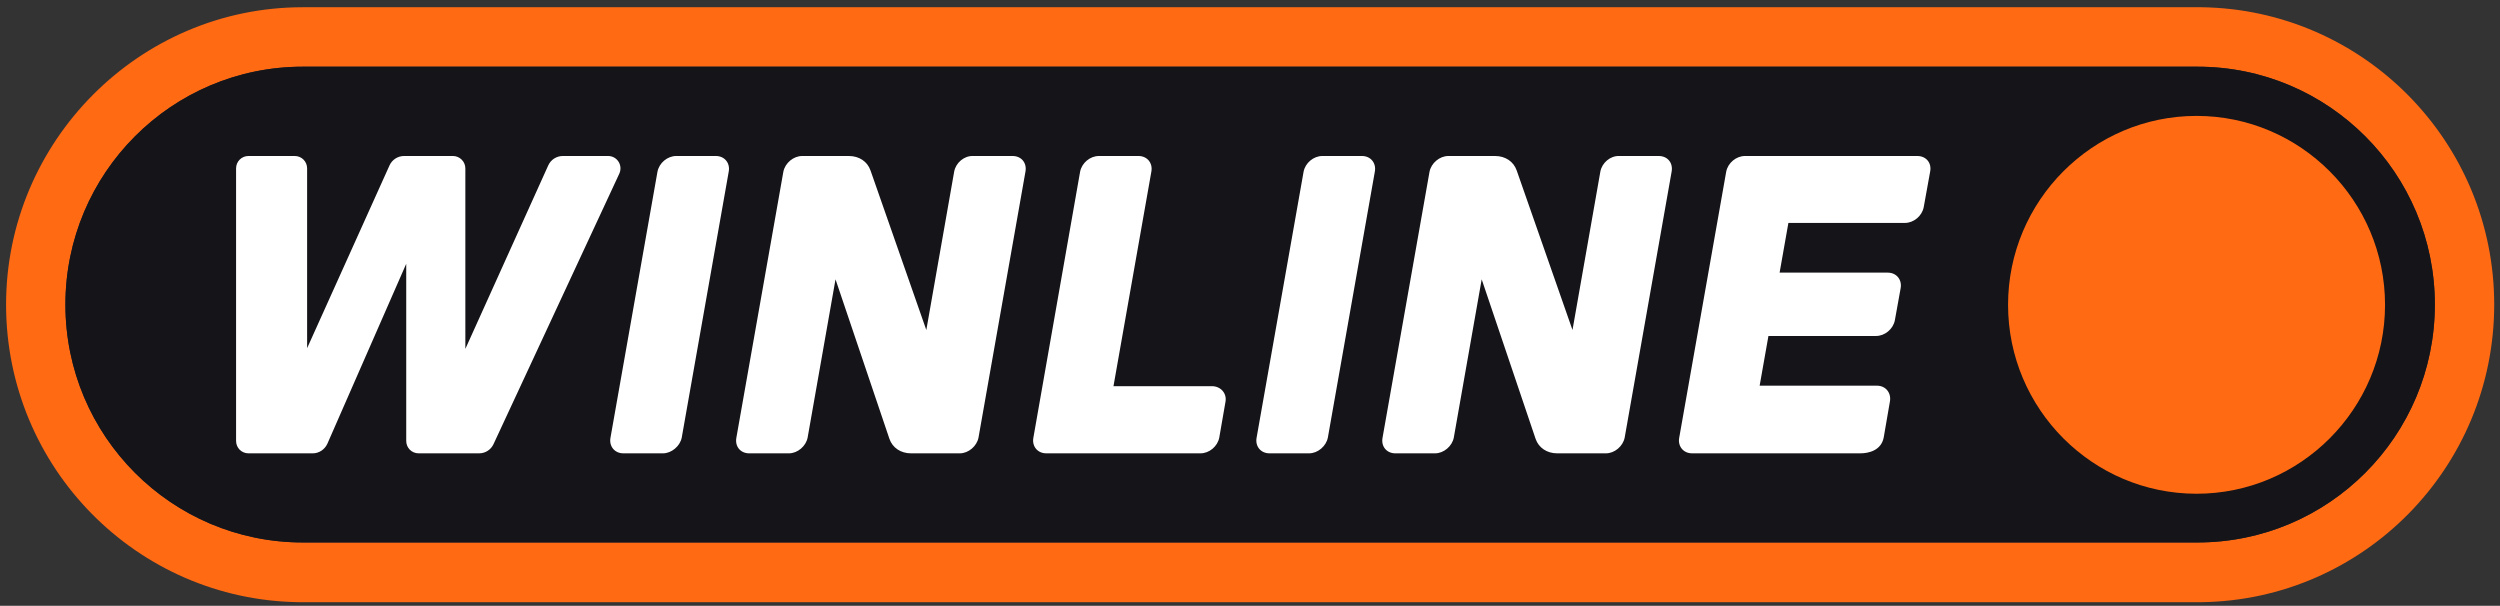
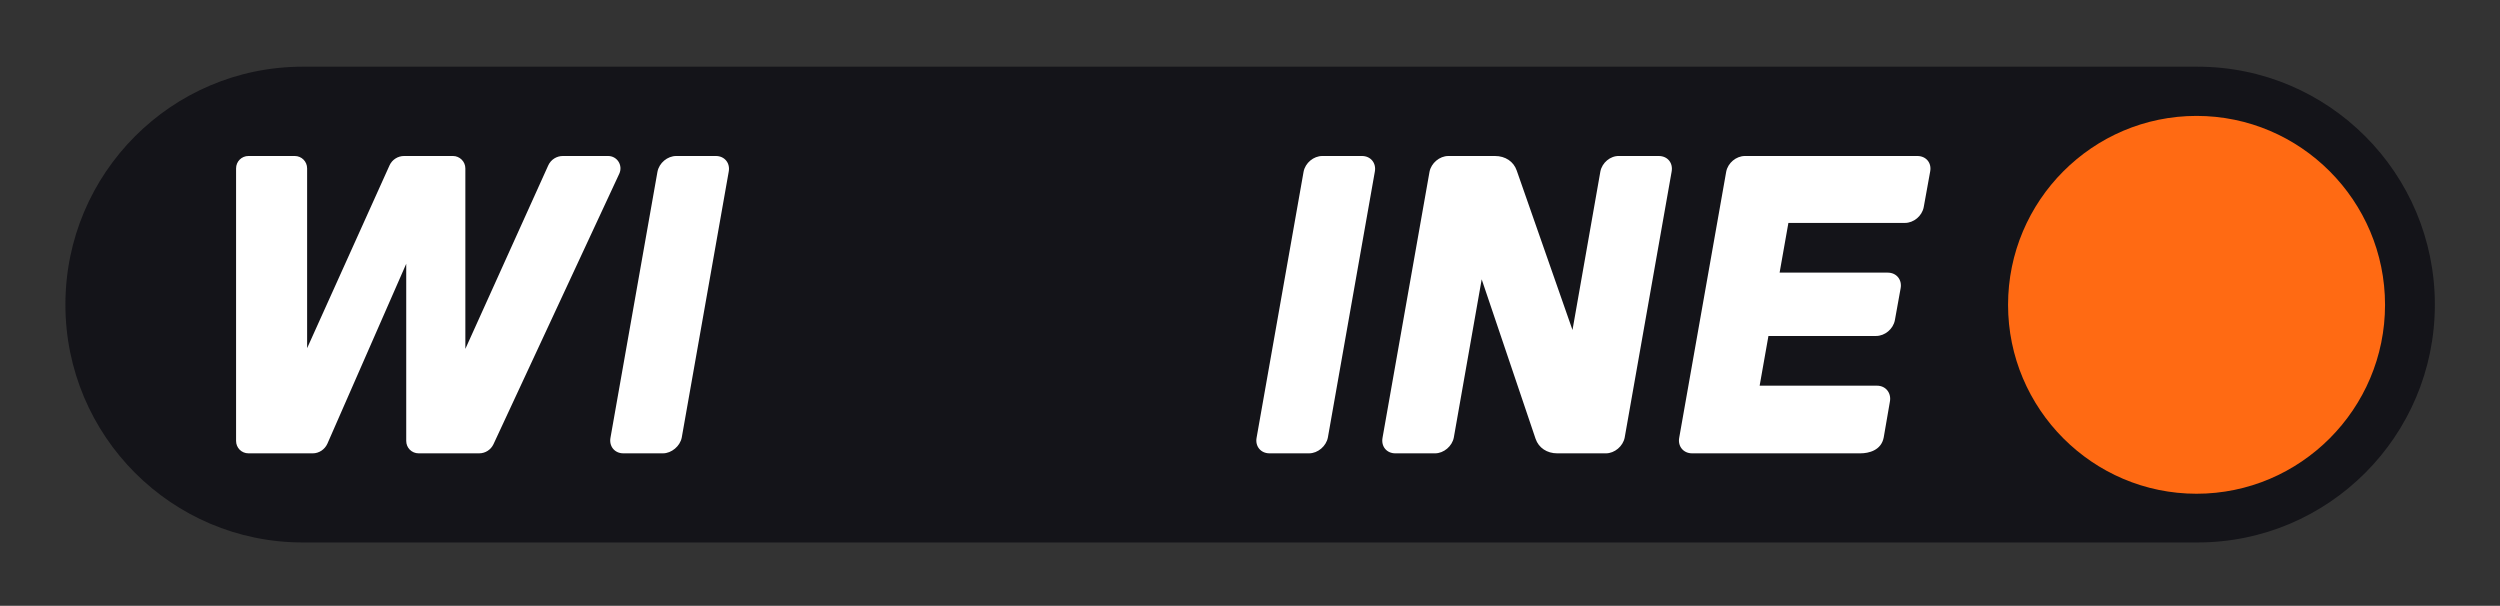
<svg xmlns="http://www.w3.org/2000/svg" width="260" height="63" viewBox="0 0 260 63" fill="none">
  <rect x="0" y="0" width="260" height="63" fill="#333333" stroke="none" />
  <g clip-path="url(#clip0_367_1638)">
-     <path fill-rule="evenodd" clip-rule="evenodd" d="M228.938 0.752C245.789 0.975 259.398 14.736 259.398 31.676C259.398 48.616 245.816 62.404 228.938 62.627H31.092C14.237 62.404 0.632 48.643 0.632 31.676C0.632 14.709 14.462 0.752 31.486 0.752H228.938ZM31.486 6.936C17.855 6.936 6.802 18.013 6.802 31.676C6.802 45.339 17.855 56.416 31.486 56.416H228.54C242.172 56.416 253.225 45.339 253.225 31.676C253.225 18.013 242.172 6.936 228.54 6.936H31.486Z" fill="#FF6A13" />
    <path d="M31.486 6.936C17.855 6.936 6.802 18.013 6.802 31.676C6.802 45.339 17.855 56.416 31.486 56.416H228.54C242.172 56.416 253.225 45.339 253.225 31.676C253.225 18.013 242.172 6.936 228.54 6.936H31.486Z" fill="#141419" />
    <path d="M228.441 51.349C217.635 51.349 208.838 42.53 208.838 31.702C208.838 20.873 217.637 12.054 228.441 12.054C239.245 12.054 248.044 20.873 248.044 31.702C248.044 42.53 239.245 51.349 228.441 51.349Z" fill="#FF6A13" />
-     <path d="M118.402 16.223C119.318 16.223 119.914 16.969 119.739 17.863L115.802 40.162H126.036C126.953 40.162 127.62 40.908 127.448 41.802L126.804 45.507C126.629 46.428 125.764 47.147 124.847 47.147H108.811C107.895 47.147 107.299 46.401 107.474 45.507L112.33 17.863C112.505 16.942 113.371 16.223 114.287 16.223H118.402Z" fill="white" />
    <path d="M199.4 16.223C200.316 16.223 200.912 16.945 200.737 17.839L200.067 21.544C199.892 22.465 199.026 23.184 198.11 23.184H185.993L185.079 28.354H196.325C197.241 28.354 197.837 29.1 197.663 29.994L197.067 33.301C196.892 34.222 196.026 34.941 195.11 34.941H183.917L183.003 40.111H195.21C196.127 40.111 196.722 40.881 196.548 41.778L195.904 45.507C195.647 46.831 194.368 47.147 193.476 47.147H175.978C175.062 47.147 174.466 46.401 174.641 45.507L179.524 17.863C179.698 16.942 180.564 16.223 181.481 16.223H199.4Z" fill="white" />
    <path d="M68.946 47.147H64.831C63.914 47.147 63.319 46.401 63.493 45.507L68.376 17.863C68.551 16.942 69.417 16.223 70.333 16.223H74.448C75.364 16.223 75.96 16.969 75.785 17.863L70.902 45.507C70.728 46.401 69.838 47.147 68.946 47.147Z" fill="white" />
-     <path d="M99.236 17.84L96.337 34.321L90.537 17.739C90.214 16.794 89.349 16.224 88.281 16.224H83.425C82.509 16.224 81.64 16.969 81.468 17.864L76.585 45.508C76.41 46.428 77.006 47.148 77.922 47.148H82.037C82.954 47.148 83.822 46.402 83.994 45.508L86.894 29.05L92.497 45.632C92.82 46.577 93.686 47.148 94.753 47.148H99.808C100.724 47.148 101.593 46.402 101.765 45.508L106.645 17.864C106.82 16.943 106.224 16.224 105.308 16.224H101.169C100.277 16.2 99.408 16.919 99.236 17.84Z" fill="white" />
    <path d="M48.397 36.285V17.515C48.397 16.794 47.801 16.223 47.108 16.223H42.026C41.383 16.223 40.787 16.597 40.514 17.192L31.94 36.21V17.515C31.94 16.794 31.37 16.223 30.65 16.223H25.841C25.124 16.223 24.552 16.794 24.552 17.515V45.855C24.552 46.577 25.121 47.147 25.841 47.147H32.533C33.176 47.147 33.772 46.749 34.045 46.152L42.248 27.433V45.855C42.248 46.577 42.818 47.147 43.538 47.147H49.832C50.476 47.147 51.048 46.773 51.32 46.202L64.407 18.062C64.804 17.192 64.184 16.223 63.242 16.223H58.534C57.89 16.223 57.294 16.597 57.022 17.192L48.397 36.285Z" fill="white" />
    <path d="M136.141 47.147H132.026C131.11 47.147 130.514 46.401 130.689 45.507L135.572 17.863C135.746 16.942 136.612 16.223 137.528 16.223H141.643C142.56 16.223 143.155 16.969 142.981 17.863L138.098 45.507C137.923 46.401 137.057 47.147 136.141 47.147Z" fill="white" />
    <path d="M166.438 17.84L163.539 34.321L157.74 17.739C157.417 16.794 156.551 16.224 155.483 16.224H150.627C149.711 16.224 148.842 16.969 148.67 17.864L143.787 45.508C143.612 46.428 144.208 47.148 145.124 47.148H149.24C150.156 47.148 151.024 46.402 151.196 45.508L154.096 29.05L159.699 45.632C160.022 46.577 160.888 47.148 161.955 47.148H167.01C167.926 47.148 168.795 46.402 168.967 45.508L173.847 17.864C174.022 16.943 173.426 16.224 172.51 16.224H168.371C167.479 16.2 166.61 16.919 166.438 17.84Z" fill="white" />
  </g>
  <defs>
    <clipPath id="clip0_367_1638">
      <rect width="258.766" height="61.875" fill="white" transform="translate(0.625 0.75)" />
    </clipPath>
  </defs>
</svg>